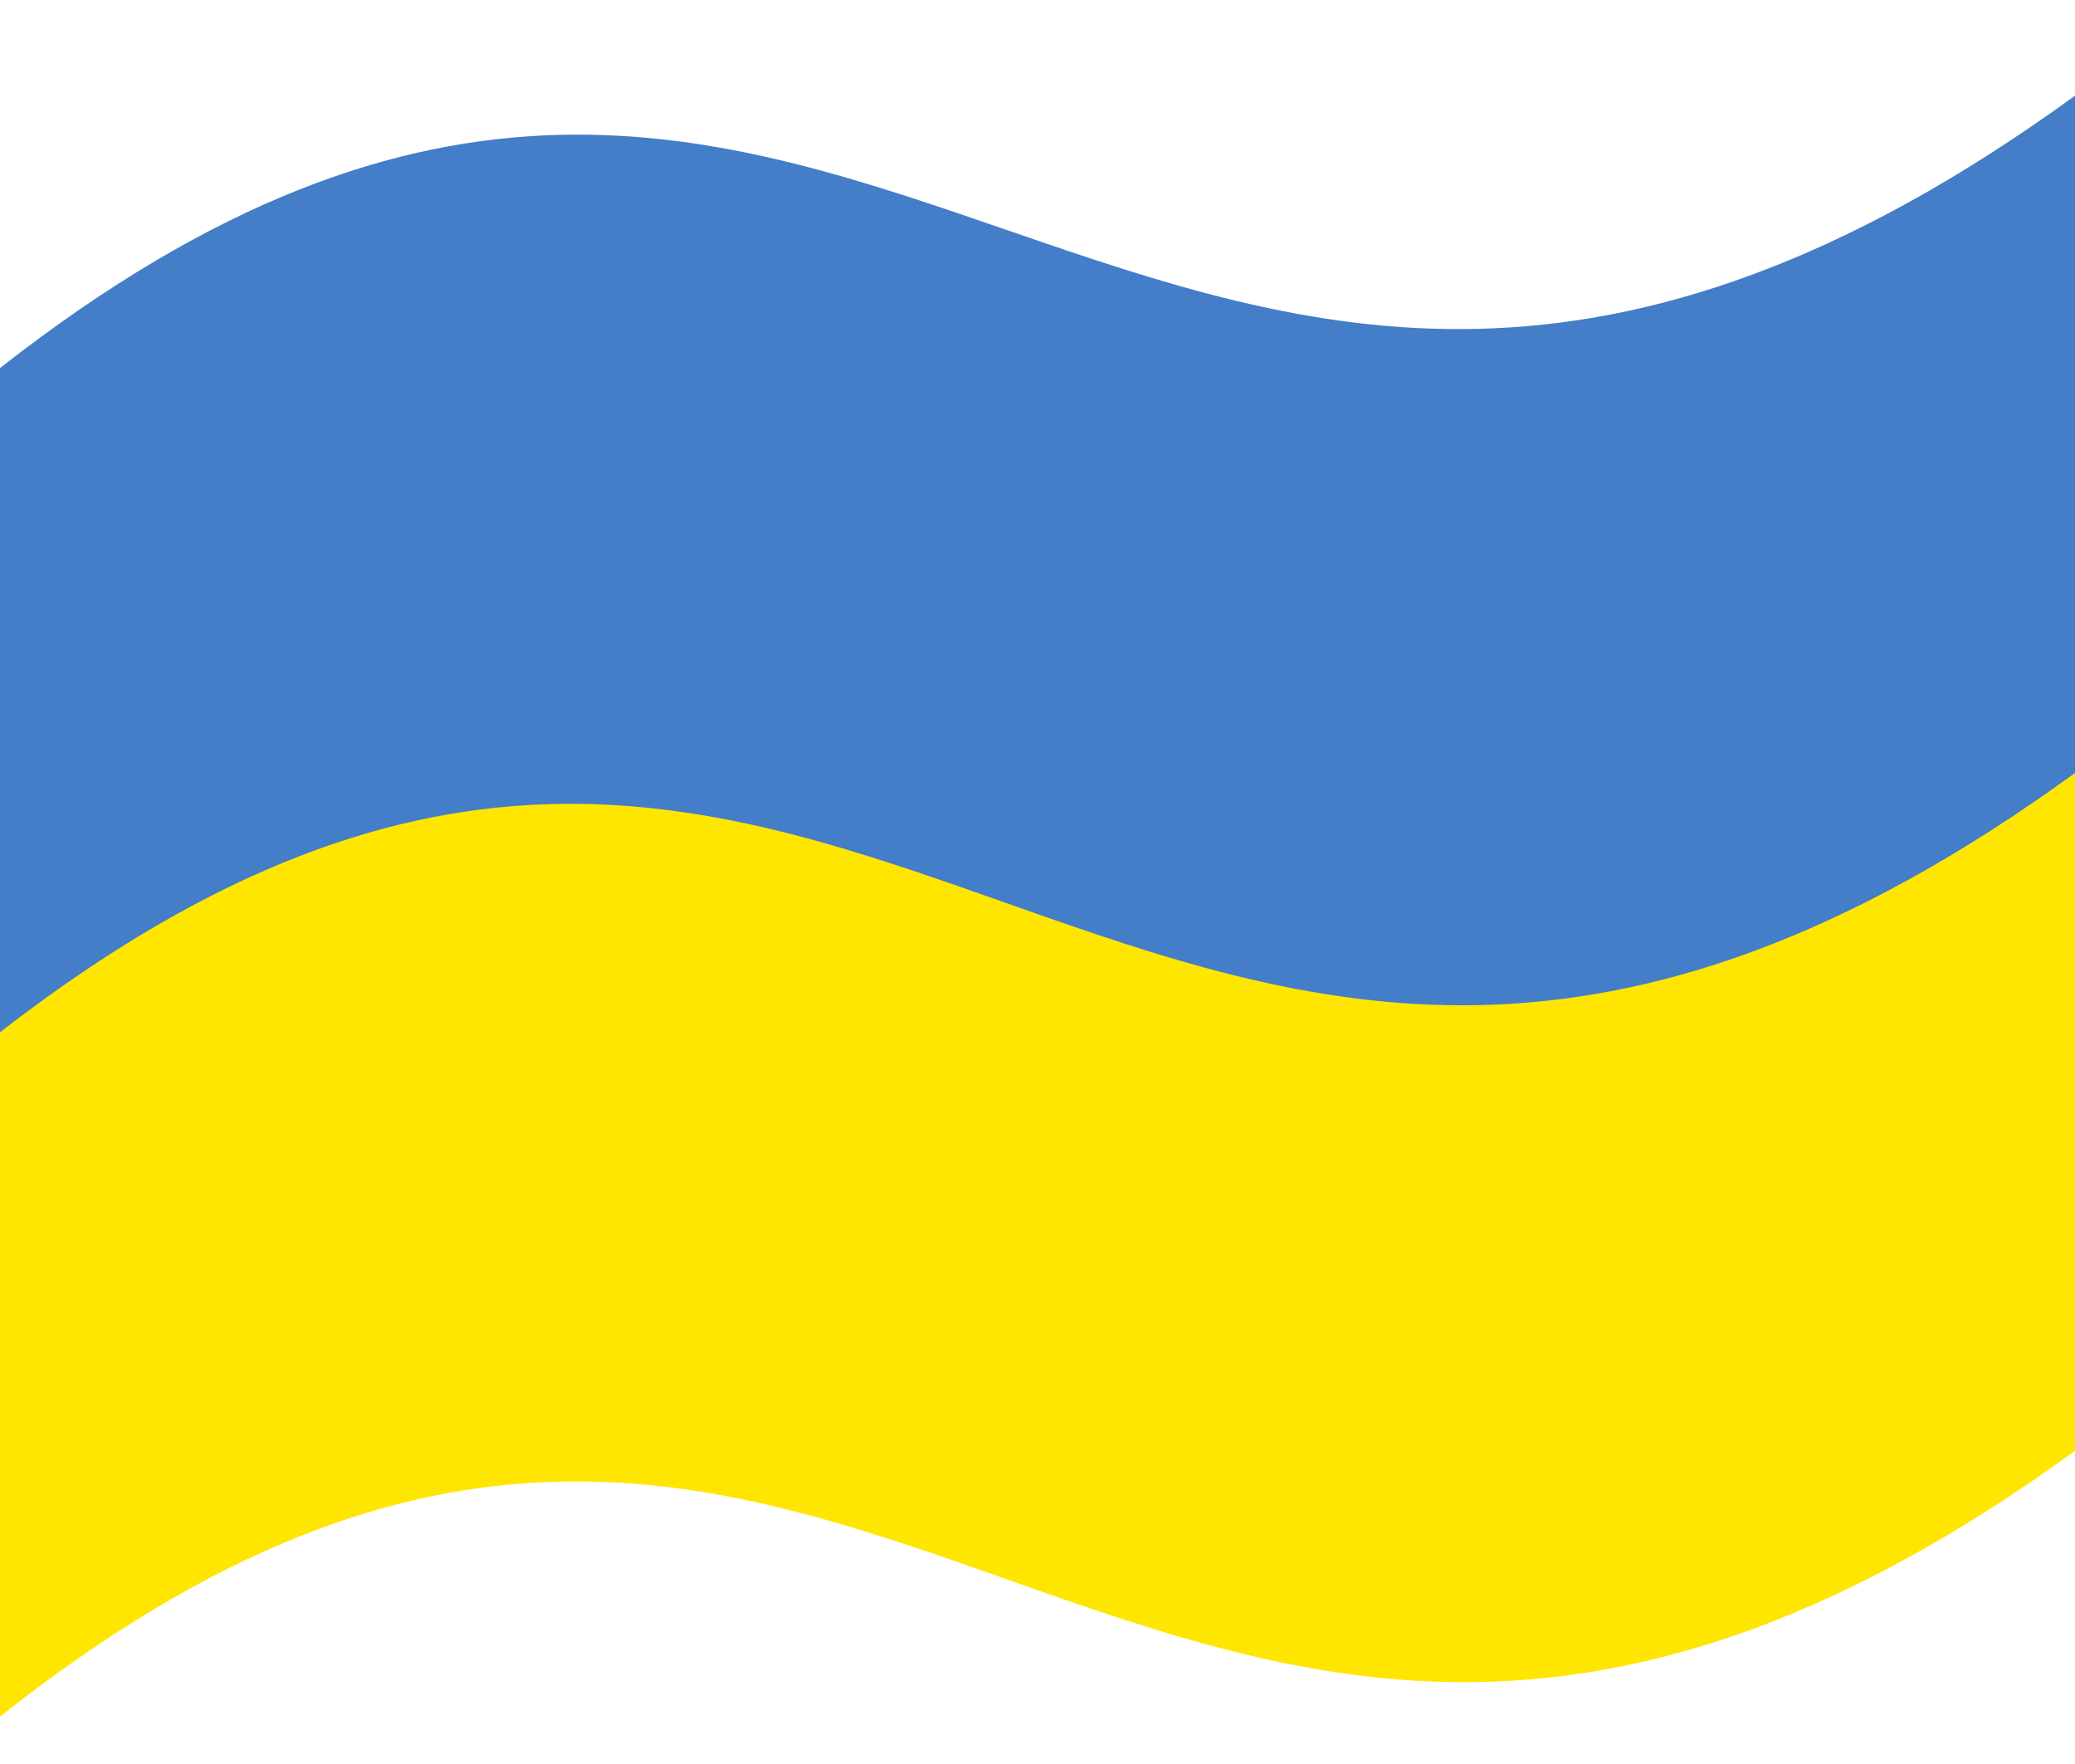
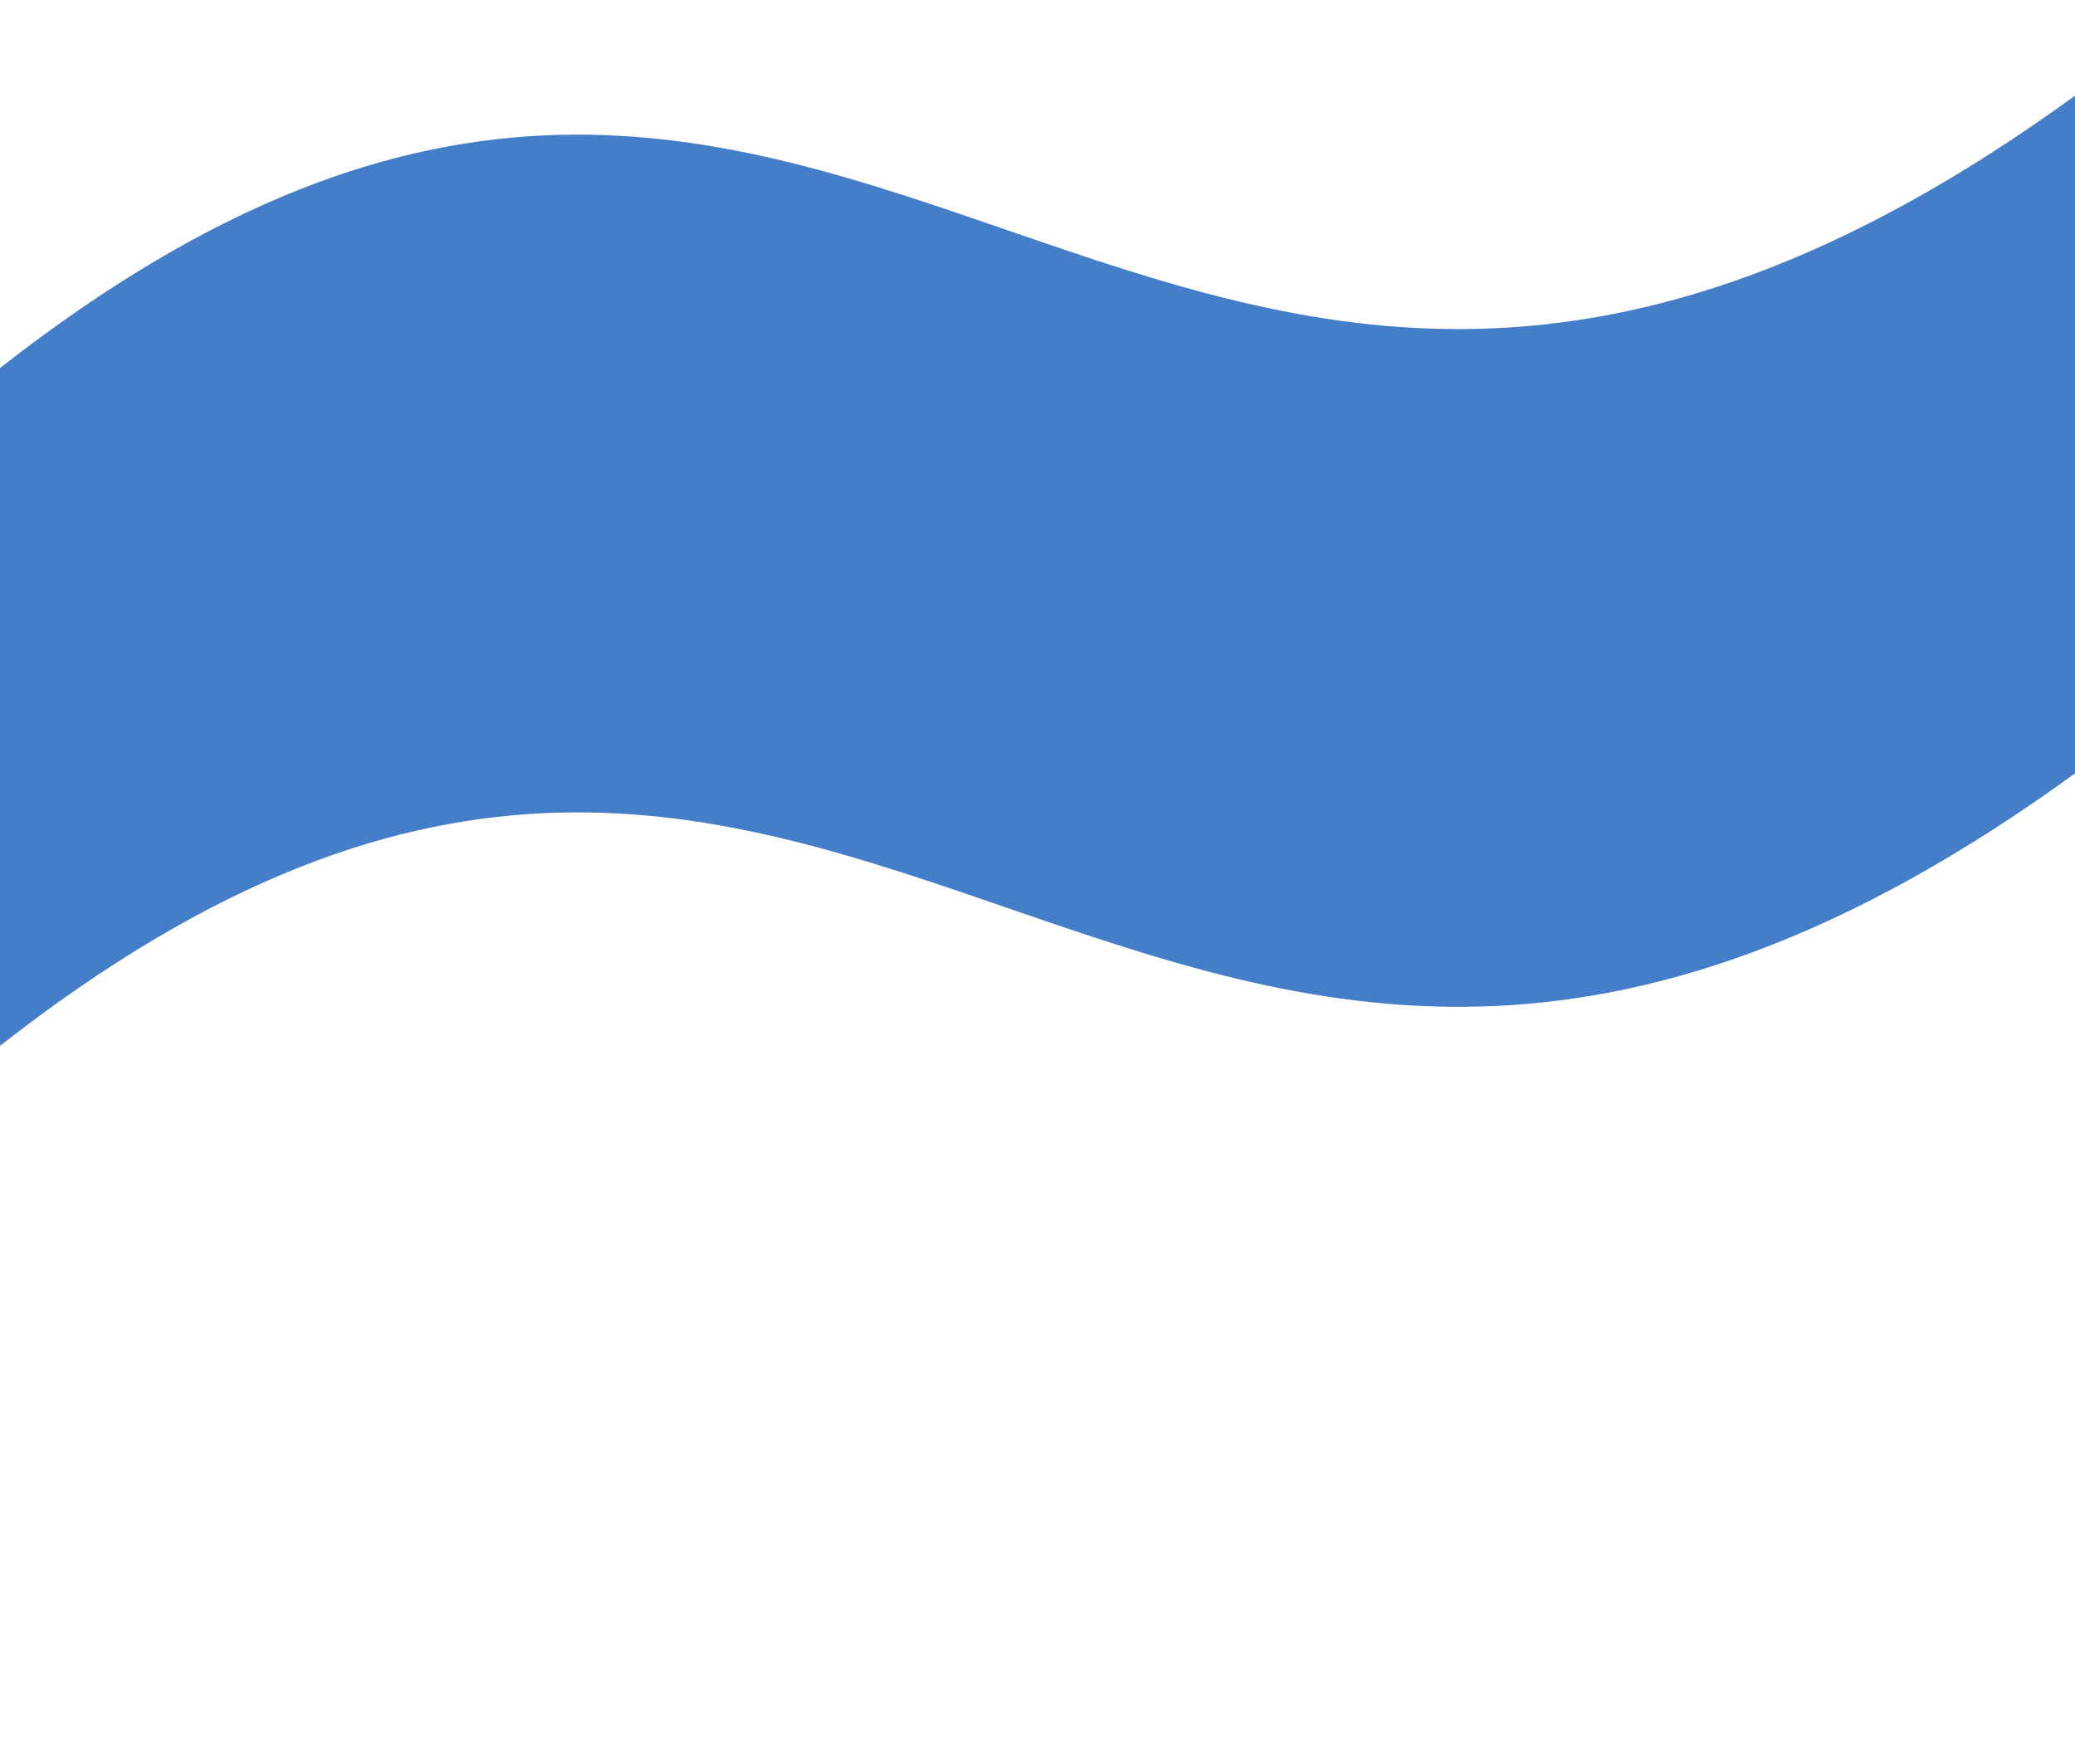
<svg xmlns="http://www.w3.org/2000/svg" width="20" height="17" viewBox="0 0 20 17" fill="none">
  <path d="M20 0.922C11.01 7.453 8.339 -2.984 0 3.547V10.079C8.339 3.547 11.01 13.985 20 7.453V0.922Z" fill="#447DC8" />
-   <path d="M20 7.45C11.01 13.982 8.339 3.48 0 9.948V16.543C8.339 9.948 11.01 20.513 20 13.982V7.45Z" fill="#FFE600" />
</svg>